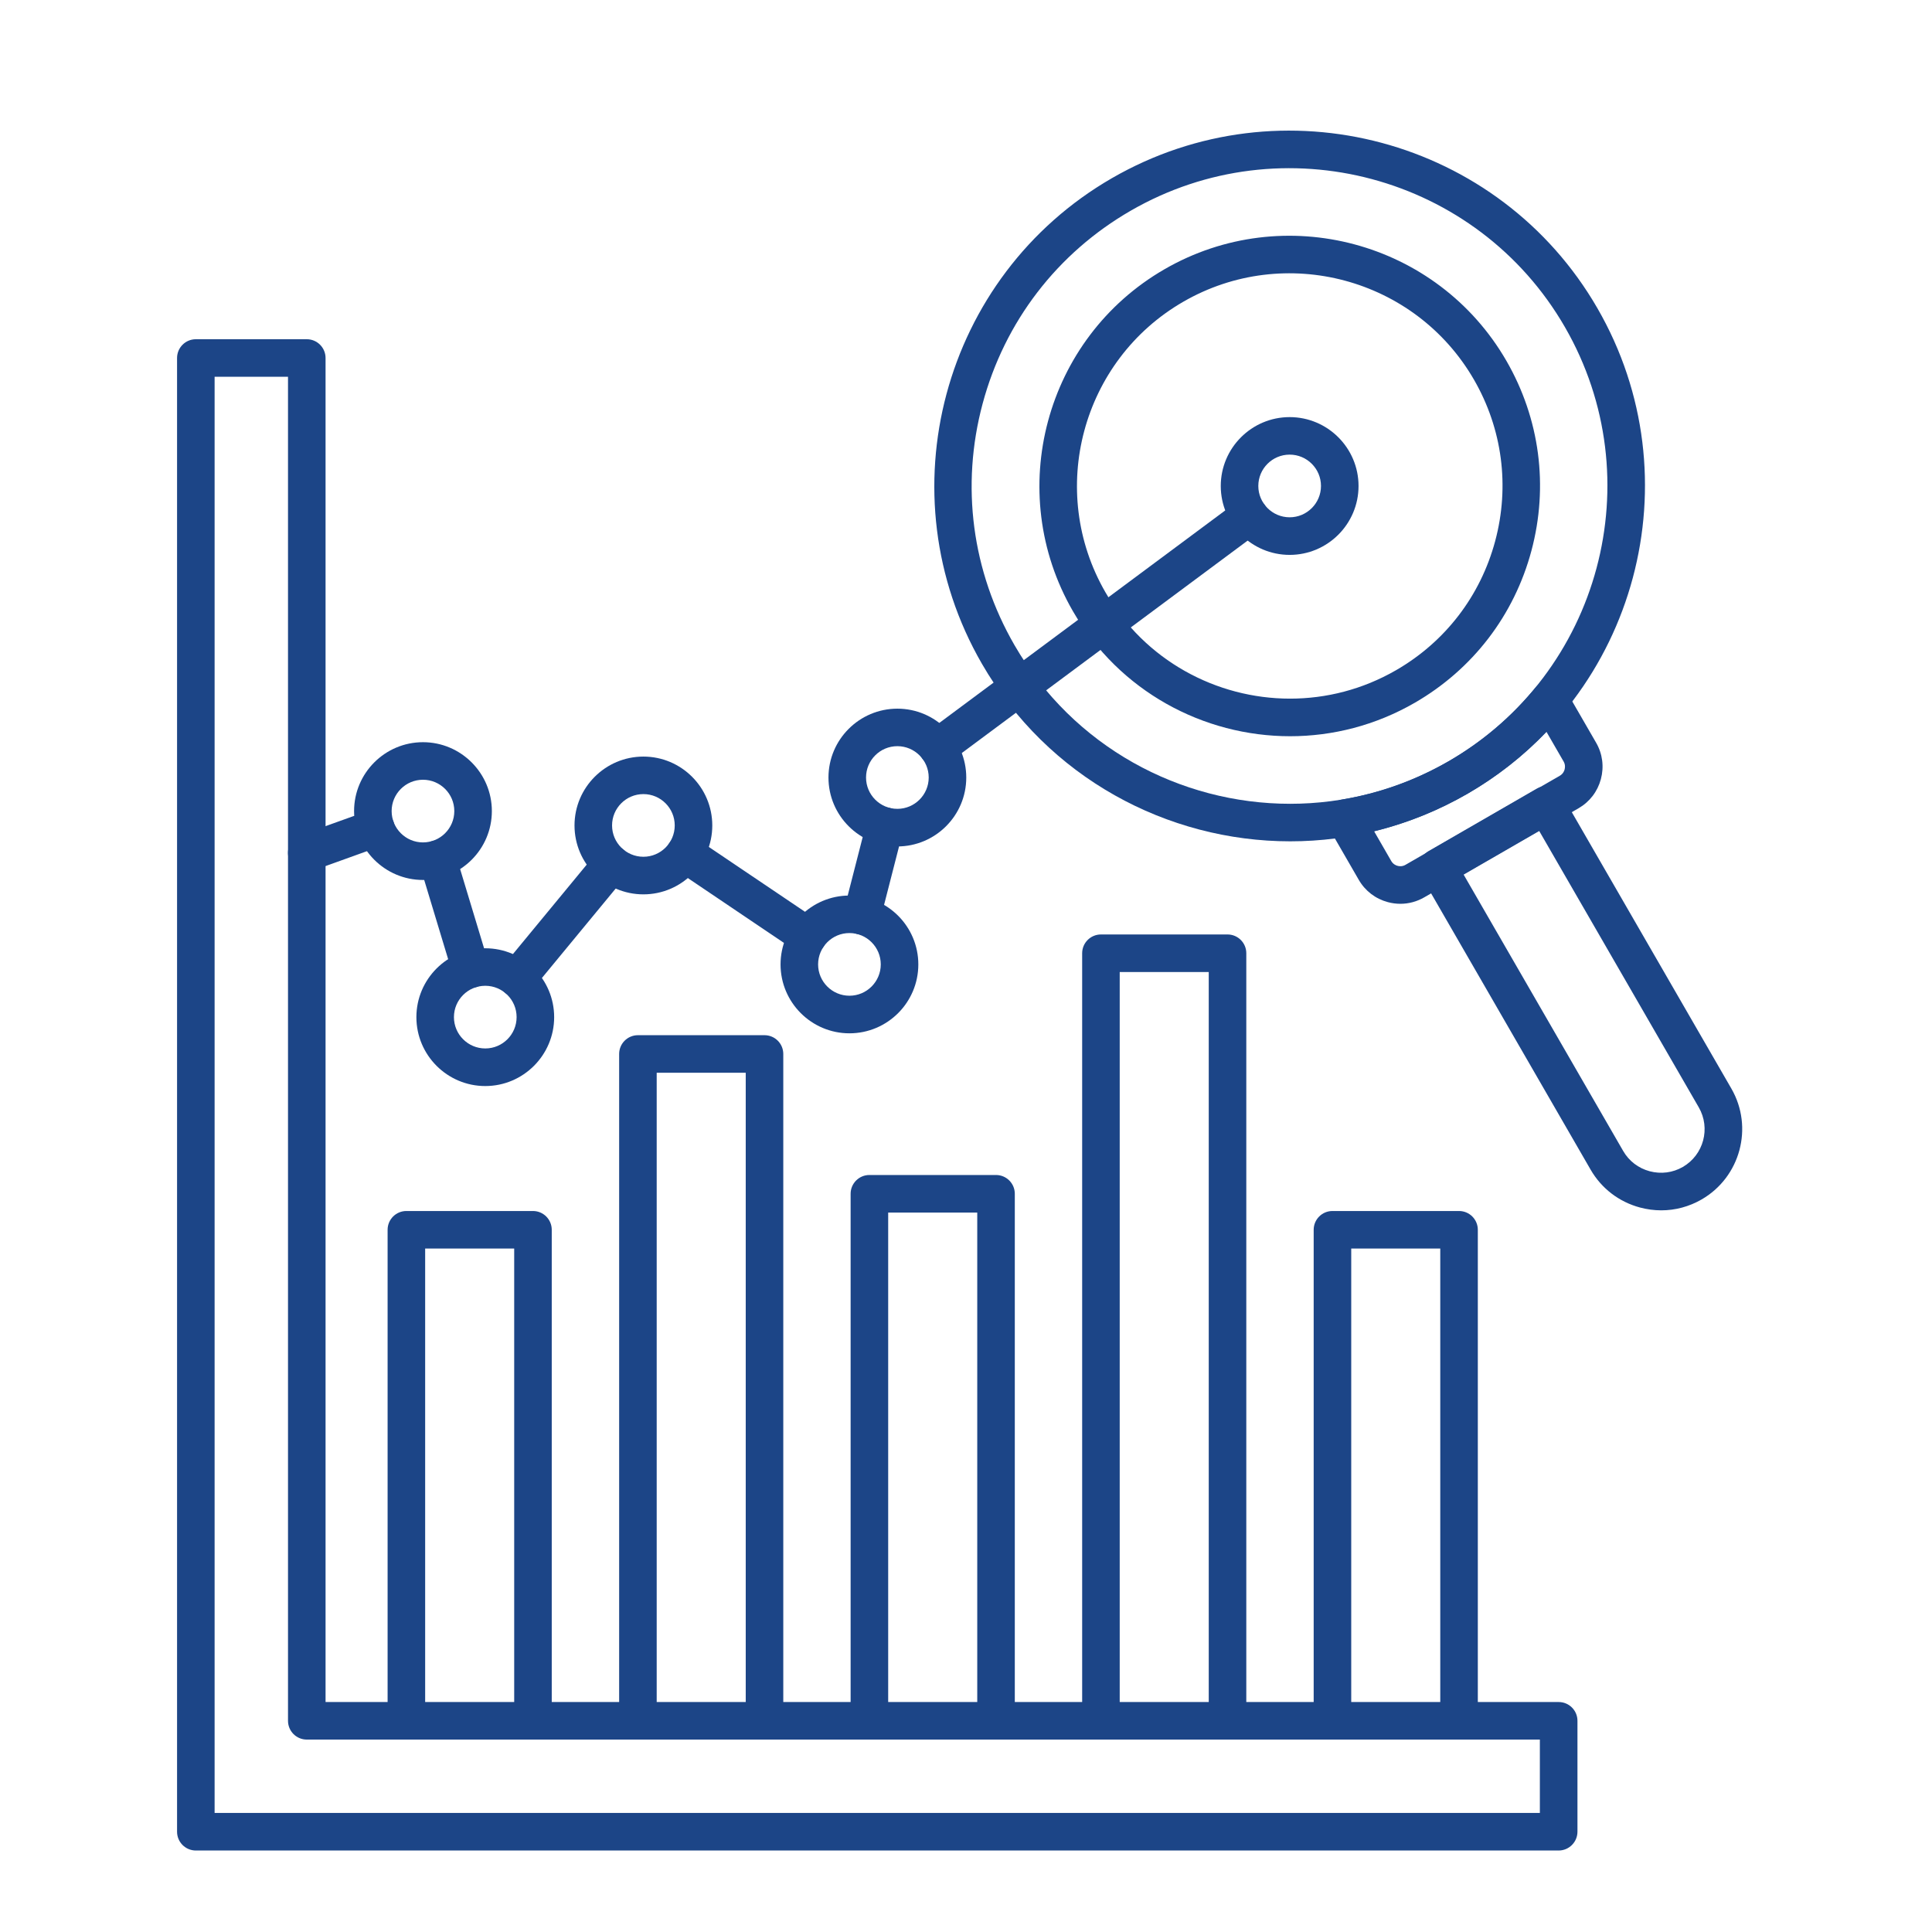
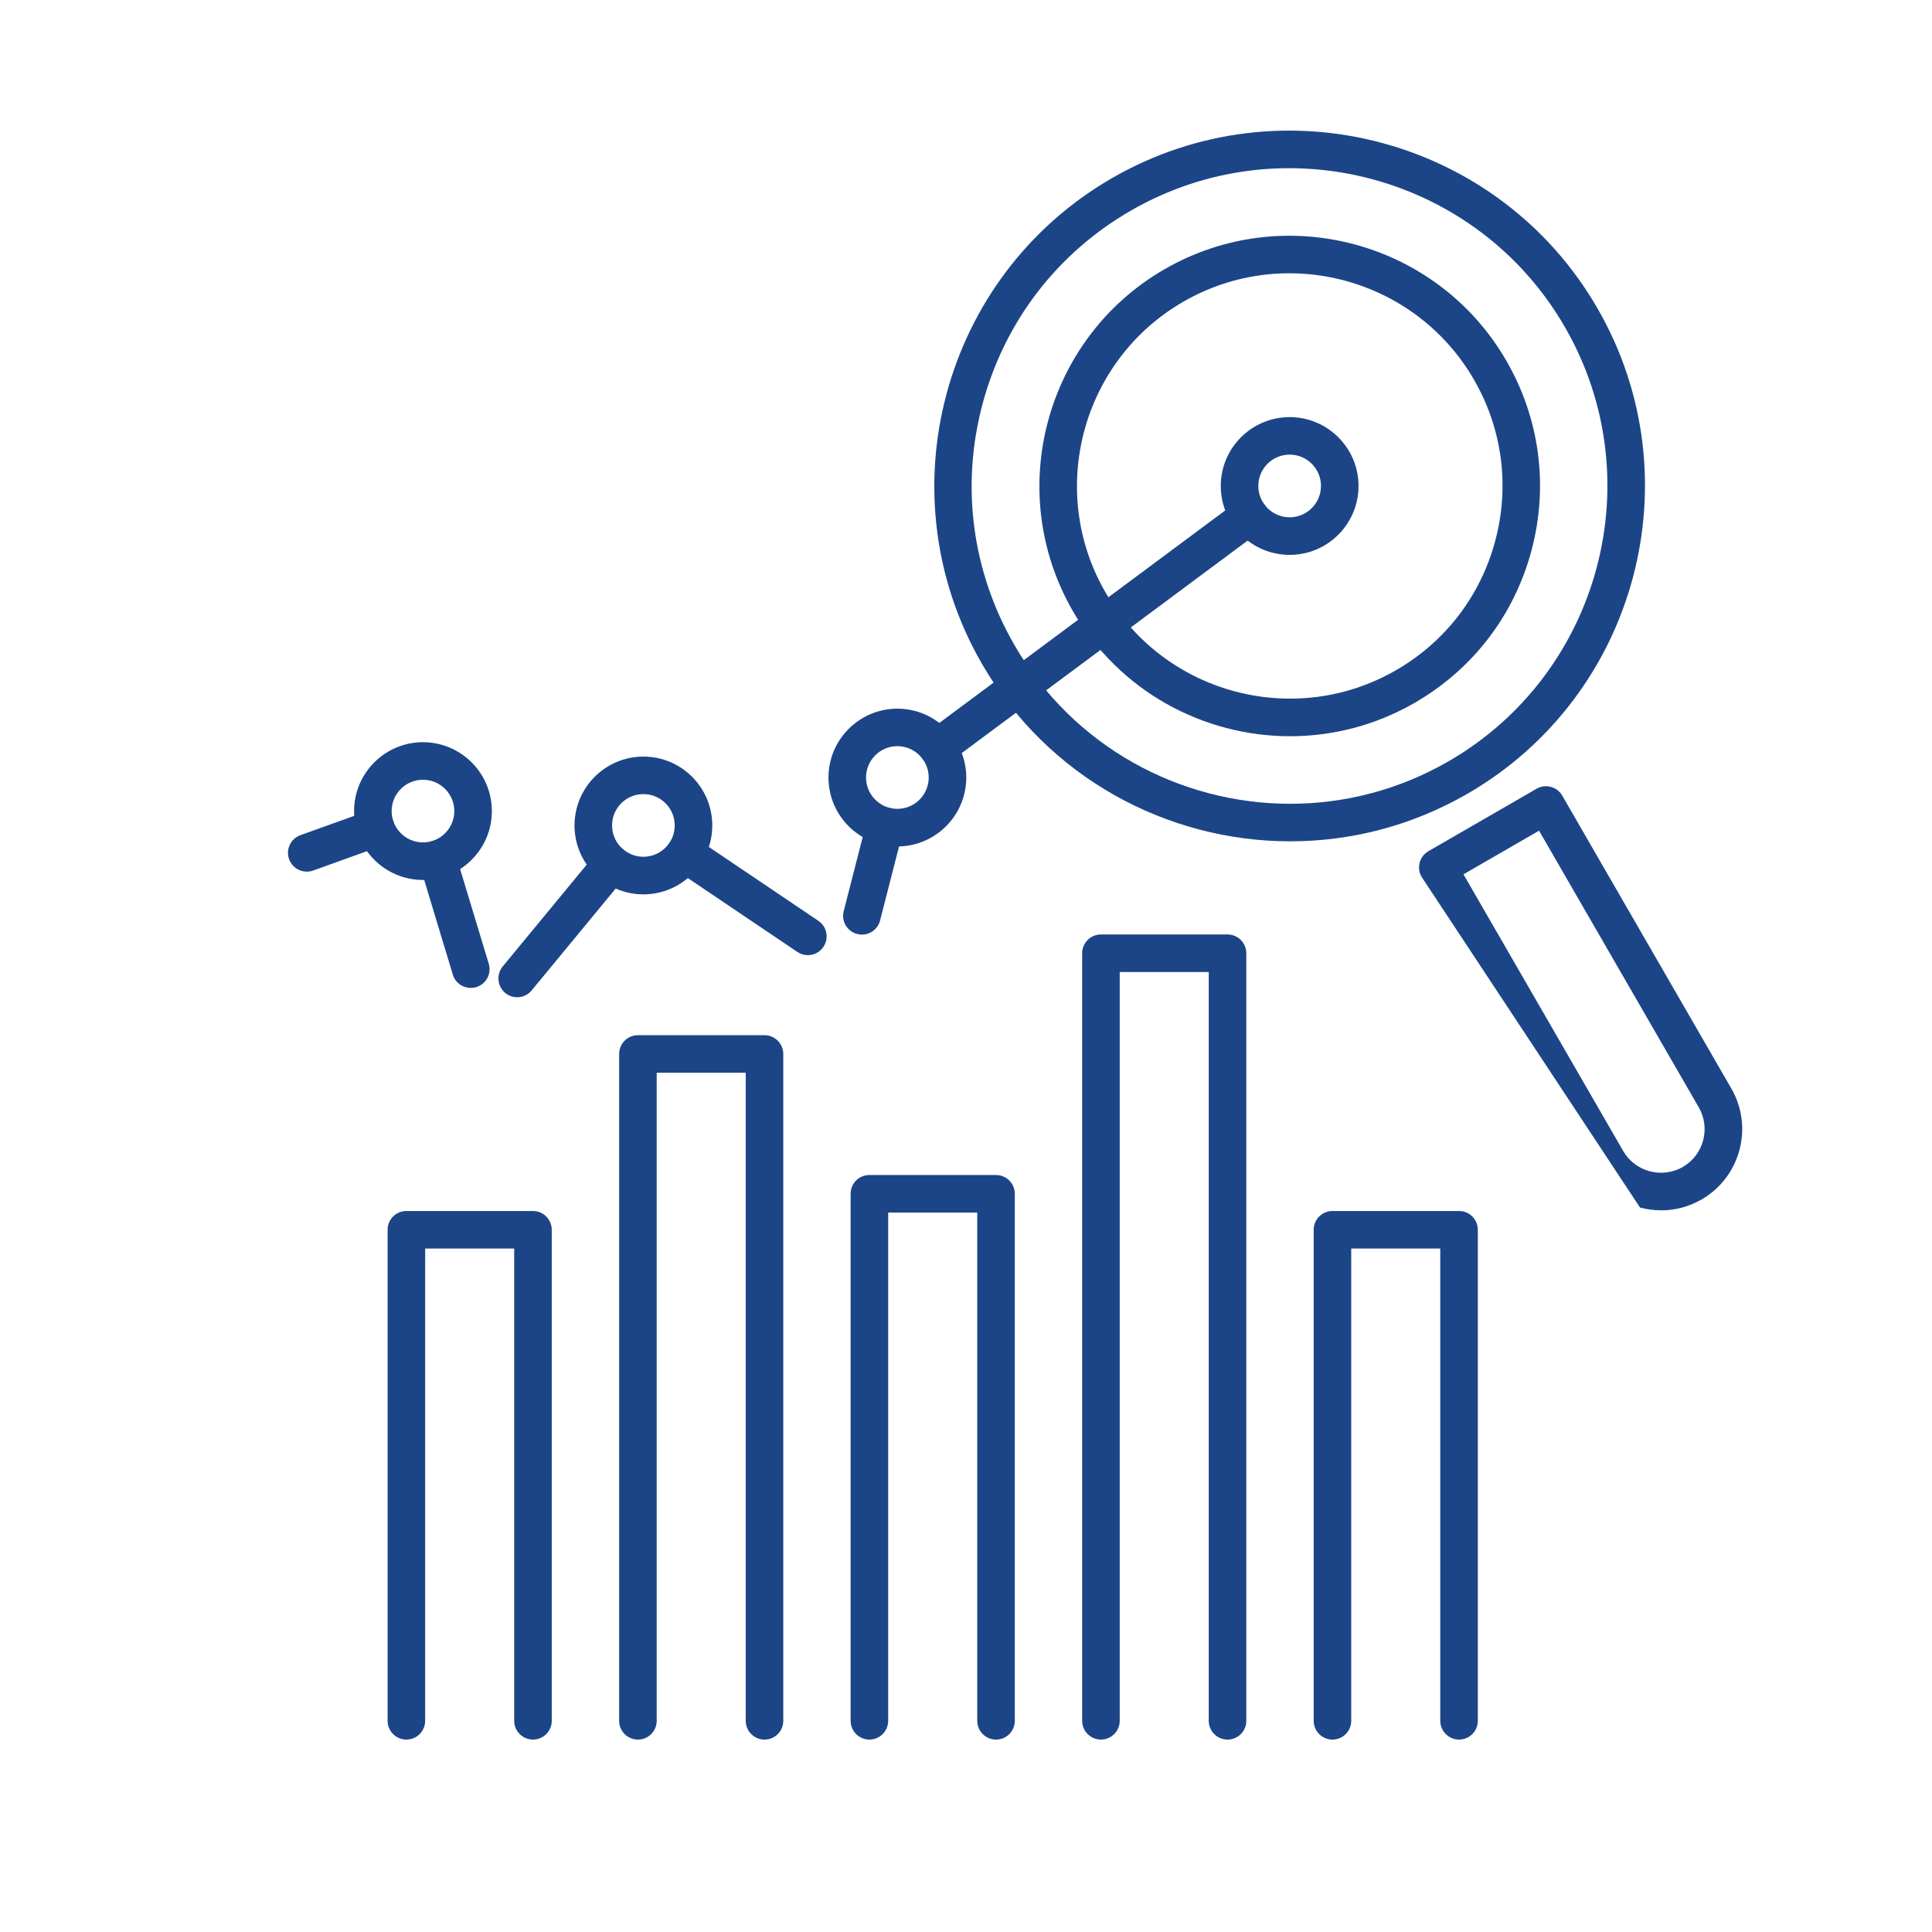
<svg xmlns="http://www.w3.org/2000/svg" width="500" viewBox="0 0 375 375" height="500">
  <defs />
  <g id="7f2a57deb1">
    <g clip-rule="nonzero">
-       <path style=" stroke:none;fill-rule:nonzero;fill:#1c4587;fill-opacity:1;" d="M 302.531 359.184 L 38.012 359.184 C 36 359.184 34.367 357.551 34.367 355.539 L 34.367 69.488 C 34.367 67.477 36 65.844 38.012 65.844 L 59.547 65.844 C 61.559 65.844 63.191 67.477 63.191 69.488 L 63.191 330.363 L 302.539 330.363 C 304.551 330.363 306.184 331.992 306.184 334.008 L 306.184 355.539 C 306.176 357.551 304.543 359.184 302.531 359.184 Z M 41.656 351.895 L 298.887 351.895 L 298.887 337.652 L 59.547 337.652 C 57.535 337.652 55.902 336.02 55.902 334.008 L 55.902 73.133 L 41.656 73.133 Z M 41.656 351.895 " />
-     </g>
+       </g>
    <path style=" stroke:none;fill-rule:nonzero;fill:#1c4587;fill-opacity:1;" d="M 103.449 337.652 C 101.438 337.652 99.805 336.02 99.805 334.008 L 99.805 242.344 L 82.523 242.344 L 82.523 334.008 C 82.523 336.02 80.891 337.652 78.879 337.652 C 76.867 337.652 75.234 336.02 75.234 334.008 L 75.234 238.699 C 75.234 236.688 76.867 235.055 78.879 235.055 L 103.449 235.055 C 105.461 235.055 107.094 236.688 107.094 238.699 L 107.094 334.008 C 107.094 336.027 105.461 337.652 103.449 337.652 Z M 103.449 337.652 " />
    <path style=" stroke:none;fill-rule:nonzero;fill:#1c4587;fill-opacity:1;" d="M 148.391 337.652 C 146.379 337.652 144.746 336.02 144.746 334.008 L 144.746 208.219 L 127.465 208.219 L 127.465 334.008 C 127.465 336.02 125.832 337.652 123.82 337.652 C 121.809 337.652 120.176 336.02 120.176 334.008 L 120.176 204.574 C 120.176 202.562 121.809 200.93 123.82 200.93 L 148.391 200.93 C 150.402 200.93 152.035 202.562 152.035 204.574 L 152.035 334.008 C 152.035 336.027 150.402 337.652 148.391 337.652 Z M 148.391 337.652 " />
    <path style=" stroke:none;fill-rule:nonzero;fill:#1c4587;fill-opacity:1;" d="M 193.328 337.652 C 191.316 337.652 189.684 336.02 189.684 334.008 L 189.684 235.355 L 172.395 235.355 L 172.395 334.008 C 172.395 336.02 170.762 337.652 168.75 337.652 C 166.738 337.652 165.105 336.02 165.105 334.008 L 165.105 231.711 C 165.105 229.699 166.738 228.066 168.75 228.066 L 193.328 228.066 C 195.34 228.066 196.973 229.699 196.973 231.711 L 196.973 334.008 C 196.973 336.027 195.34 337.652 193.328 337.652 Z M 193.328 337.652 " />
    <path style=" stroke:none;fill-rule:nonzero;fill:#1c4587;fill-opacity:1;" d="M 238.262 337.652 C 236.25 337.652 234.617 336.02 234.617 334.008 L 234.617 188.668 L 217.336 188.668 L 217.336 334.008 C 217.336 336.02 215.703 337.652 213.691 337.652 C 211.68 337.652 210.047 336.02 210.047 334.008 L 210.047 185.023 C 210.047 183.012 211.68 181.379 213.691 181.379 L 238.262 181.379 C 240.277 181.379 241.906 183.012 241.906 185.023 L 241.906 334.008 C 241.906 336.027 240.277 337.652 238.262 337.652 Z M 238.262 337.652 " />
    <path style=" stroke:none;fill-rule:nonzero;fill:#1c4587;fill-opacity:1;" d="M 283.199 337.652 C 281.188 337.652 279.555 336.02 279.555 334.008 L 279.555 242.344 L 262.273 242.344 L 262.273 334.008 C 262.273 336.02 260.641 337.652 258.629 337.652 C 256.617 337.652 254.984 336.02 254.984 334.008 L 254.984 238.699 C 254.984 236.688 256.617 235.055 258.629 235.055 L 283.199 235.055 C 285.211 235.055 286.844 236.688 286.844 238.699 L 286.844 334.008 C 286.844 336.027 285.211 337.652 283.199 337.652 Z M 283.199 337.652 " />
    <path style=" stroke:none;fill-rule:nonzero;fill:#1c4587;fill-opacity:1;" d="M 250.434 163.301 C 226.578 163.301 203.336 150.93 190.578 128.82 C 171.559 95.871 182.887 53.602 215.824 34.582 C 248.773 15.562 291.043 26.891 310.062 59.836 C 329.082 92.781 317.754 135.055 284.816 154.074 C 273.98 160.332 262.137 163.301 250.434 163.301 Z M 219.469 40.898 C 205.195 49.137 194.992 62.441 190.723 78.363 C 186.457 94.277 188.648 110.906 196.891 125.184 C 208.301 144.953 229.082 156.016 250.418 156.016 C 260.883 156.016 271.477 153.359 281.164 147.766 C 310.625 130.754 320.754 92.949 303.746 63.48 C 286.746 34.02 248.93 23.891 219.469 40.898 Z M 219.469 40.898 " />
-     <path style=" stroke:none;fill-rule:nonzero;fill:#1c4587;fill-opacity:1;" d="M 271.816 175.426 C 271.004 175.426 270.191 175.32 269.387 175.105 C 266.98 174.461 264.977 172.926 263.738 170.777 L 257.875 160.625 C 257.277 159.594 257.223 158.324 257.738 157.246 C 258.254 156.168 259.258 155.402 260.434 155.203 C 267.73 153.988 274.711 151.492 281.172 147.766 C 287.625 144.035 293.281 139.246 297.984 133.535 C 298.742 132.609 299.902 132.113 301.098 132.215 C 302.289 132.312 303.359 132.988 303.949 134.02 L 309.812 144.172 C 311.051 146.312 311.375 148.82 310.73 151.227 C 310.086 153.633 308.551 155.637 306.41 156.875 L 276.434 174.18 C 275.012 175 273.426 175.426 271.816 175.426 Z M 266.715 161.355 L 270.047 167.133 C 270.406 167.75 270.965 167.984 271.27 168.059 C 271.574 168.145 272.176 168.227 272.789 167.871 L 302.766 150.566 C 303.383 150.207 303.617 149.648 303.691 149.344 C 303.77 149.039 303.859 148.441 303.504 147.824 L 300.168 142.047 C 295.668 146.754 290.52 150.785 284.816 154.082 C 279.105 157.367 273.039 159.805 266.715 161.355 Z M 266.715 161.355 " />
-     <path style=" stroke:none;fill-rule:nonzero;fill:#1c4587;fill-opacity:1;" d="M 322.449 234.926 C 321.074 234.926 319.691 234.742 318.324 234.379 C 314.246 233.285 310.852 230.68 308.75 227.051 L 275.926 170.195 C 274.914 168.445 275.516 166.223 277.262 165.211 L 298.25 153.094 C 299.996 152.086 302.219 152.684 303.23 154.43 L 336.055 211.289 C 340.398 218.812 337.809 228.469 330.285 232.812 C 327.859 234.211 325.172 234.926 322.449 234.926 Z M 284.059 169.707 L 315.059 223.406 C 316.184 225.355 318.012 226.754 320.207 227.34 C 322.402 227.922 324.68 227.629 326.633 226.504 C 330.68 224.164 332.066 218.98 329.73 214.934 L 298.727 161.234 Z M 284.059 169.707 " />
+     <path style=" stroke:none;fill-rule:nonzero;fill:#1c4587;fill-opacity:1;" d="M 322.449 234.926 C 321.074 234.926 319.691 234.742 318.324 234.379 L 275.926 170.195 C 274.914 168.445 275.516 166.223 277.262 165.211 L 298.25 153.094 C 299.996 152.086 302.219 152.684 303.23 154.43 L 336.055 211.289 C 340.398 218.812 337.809 228.469 330.285 232.812 C 327.859 234.211 325.172 234.926 322.449 234.926 Z M 284.059 169.707 L 315.059 223.406 C 316.184 225.355 318.012 226.754 320.207 227.34 C 322.402 227.922 324.68 227.629 326.633 226.504 C 330.68 224.164 332.066 218.98 329.73 214.934 L 298.727 161.234 Z M 284.059 169.707 " />
    <path style=" stroke:none;fill-rule:nonzero;fill:#1c4587;fill-opacity:1;" d="M 250.406 142.902 C 233.602 142.902 217.238 134.195 208.246 118.621 C 194.855 95.426 202.836 65.652 226.031 52.258 C 249.234 38.863 279 46.844 292.395 70.043 C 298.879 81.277 300.602 94.371 297.246 106.906 C 293.891 119.441 285.848 129.914 274.609 136.406 C 266.98 140.809 258.637 142.902 250.406 142.902 Z M 229.676 58.566 C 209.957 69.949 203.176 95.258 214.566 114.969 C 222.203 128.195 236.113 135.605 250.398 135.605 C 257.398 135.605 264.48 133.832 270.973 130.086 C 280.527 124.574 287.359 115.668 290.215 105.016 C 293.07 94.363 291.605 83.23 286.094 73.688 C 274.695 53.965 249.395 47.188 229.676 58.566 Z M 229.676 58.566 " />
    <path style=" stroke:none;fill-rule:nonzero;fill:#1c4587;fill-opacity:1;" d="M 100.383 193.566 C 99.562 193.566 98.742 193.293 98.066 192.73 C 96.516 191.445 96.297 189.152 97.57 187.598 L 115.879 165.402 C 117.16 163.852 119.453 163.633 121.012 164.91 C 122.559 166.191 122.781 168.484 121.504 170.043 L 103.199 192.234 C 102.477 193.109 101.43 193.566 100.383 193.566 Z M 91.375 191.758 C 89.812 191.758 88.359 190.742 87.891 189.168 L 81.43 167.801 C 80.844 165.875 81.938 163.84 83.867 163.262 C 85.793 162.676 87.828 163.77 88.406 165.699 L 94.867 187.066 C 95.453 188.992 94.359 191.027 92.43 191.605 C 92.082 191.703 91.727 191.758 91.375 191.758 Z M 156.805 185.395 C 156.105 185.395 155.395 185.191 154.77 184.773 L 130.914 168.684 C 129.242 167.559 128.801 165.289 129.926 163.625 C 131.051 161.957 133.32 161.516 134.984 162.637 L 158.84 178.727 C 160.512 179.852 160.949 182.121 159.828 183.785 C 159.129 184.832 157.98 185.395 156.805 185.395 Z M 167.297 181.41 C 167.004 181.41 166.691 181.371 166.387 181.293 C 164.438 180.793 163.258 178.812 163.762 176.859 L 168.227 159.441 C 168.727 157.492 170.707 156.312 172.66 156.816 C 174.609 157.316 175.789 159.297 175.285 161.25 L 170.82 178.668 C 170.402 180.316 168.922 181.41 167.297 181.41 Z M 59.547 169.184 C 58.051 169.184 56.652 168.258 56.113 166.77 C 55.43 164.879 56.418 162.789 58.309 162.105 L 71.711 157.293 C 73.609 156.609 75.688 157.598 76.371 159.488 C 77.055 161.379 76.066 163.465 74.176 164.148 L 60.777 168.973 C 60.375 169.117 59.957 169.184 59.547 169.184 Z M 181.992 148.758 C 180.875 148.758 179.781 148.25 179.059 147.285 C 177.859 145.668 178.195 143.391 179.812 142.184 L 240.336 97.203 C 241.953 96 244.23 96.336 245.438 97.953 C 246.637 99.57 246.305 101.848 244.688 103.055 L 184.164 148.035 C 183.512 148.523 182.75 148.758 181.992 148.758 Z M 181.992 148.758 " />
    <path style=" stroke:none;fill-rule:nonzero;fill:#1c4587;fill-opacity:1;" d="M 250.32 107.703 C 242.949 107.703 236.949 101.703 236.949 94.332 C 236.949 86.957 242.949 80.961 250.32 80.961 C 257.695 80.961 263.691 86.957 263.691 94.332 C 263.691 101.703 257.695 107.703 250.32 107.703 Z M 250.32 88.242 C 246.965 88.242 244.238 90.969 244.238 94.324 C 244.238 97.68 246.973 100.406 250.32 100.406 C 253.668 100.406 256.402 97.68 256.402 94.324 C 256.402 90.969 253.676 88.242 250.32 88.242 Z M 250.32 88.242 " />
    <path style=" stroke:none;fill-rule:nonzero;fill:#1c4587;fill-opacity:1;" d="M 174.18 164.293 C 166.805 164.293 160.805 158.297 160.805 150.922 C 160.805 143.551 166.805 137.551 174.18 137.551 C 181.551 137.551 187.551 143.551 187.551 150.922 C 187.551 158.297 181.551 164.293 174.18 164.293 Z M 174.18 144.832 C 170.82 144.832 168.098 147.559 168.098 150.914 C 168.098 154.27 170.828 156.996 174.18 156.996 C 177.527 156.996 180.262 154.27 180.262 150.914 C 180.262 147.559 177.535 144.832 174.18 144.832 Z M 174.18 144.832 " />
-     <path style=" stroke:none;fill-rule:nonzero;fill:#1c4587;fill-opacity:1;" d="M 164.875 200.566 C 157.504 200.566 151.504 194.566 151.504 187.195 C 151.504 179.82 157.504 173.824 164.875 173.824 C 172.25 173.824 178.246 179.82 178.246 187.195 C 178.246 194.566 172.258 200.566 164.875 200.566 Z M 164.875 181.105 C 161.52 181.105 158.793 183.832 158.793 187.188 C 158.793 190.543 161.527 193.27 164.875 193.27 C 168.234 193.27 170.957 190.535 170.957 187.188 C 170.957 183.84 168.234 181.105 164.875 181.105 Z M 164.875 181.105 " />
    <path style=" stroke:none;fill-rule:nonzero;fill:#1c4587;fill-opacity:1;" d="M 124.883 173.594 C 117.512 173.594 111.512 167.598 111.512 160.223 C 111.512 152.852 117.512 146.852 124.883 146.852 C 132.258 146.852 138.254 152.852 138.254 160.223 C 138.254 167.598 132.258 173.594 124.883 173.594 Z M 124.883 154.133 C 121.527 154.133 118.801 156.859 118.801 160.215 C 118.801 163.574 121.527 166.297 124.883 166.297 C 128.238 166.297 130.965 163.574 130.965 160.215 C 130.965 156.859 128.238 154.133 124.883 154.133 Z M 124.883 154.133 " />
    <path style=" stroke:none;fill-rule:nonzero;fill:#1c4587;fill-opacity:1;" d="M 82.098 170.801 C 74.723 170.801 68.727 164.801 68.727 157.43 C 68.727 150.059 74.723 144.059 82.098 144.059 C 89.469 144.059 95.469 150.059 95.469 157.43 C 95.469 164.801 89.477 170.801 82.098 170.801 Z M 82.098 151.348 C 78.742 151.348 76.016 154.074 76.016 157.43 C 76.016 160.785 78.742 163.512 82.098 163.512 C 85.453 163.512 88.18 160.785 88.18 157.43 C 88.18 154.074 85.453 151.348 82.098 151.348 Z M 82.098 151.348 " />
-     <path style=" stroke:none;fill-rule:nonzero;fill:#1c4587;fill-opacity:1;" d="M 94.191 210.801 C 86.82 210.801 80.82 204.805 80.82 197.43 C 80.82 190.059 86.82 184.059 94.191 184.059 C 101.566 184.059 107.562 190.059 107.562 197.43 C 107.562 204.797 101.566 210.801 94.191 210.801 Z M 94.191 191.34 C 90.836 191.34 88.109 194.066 88.109 197.422 C 88.109 200.777 90.836 203.504 94.191 203.504 C 97.551 203.504 100.273 200.777 100.273 197.422 C 100.273 194.066 97.551 191.34 94.191 191.34 Z M 94.191 191.34 " />
  </g>
</svg>